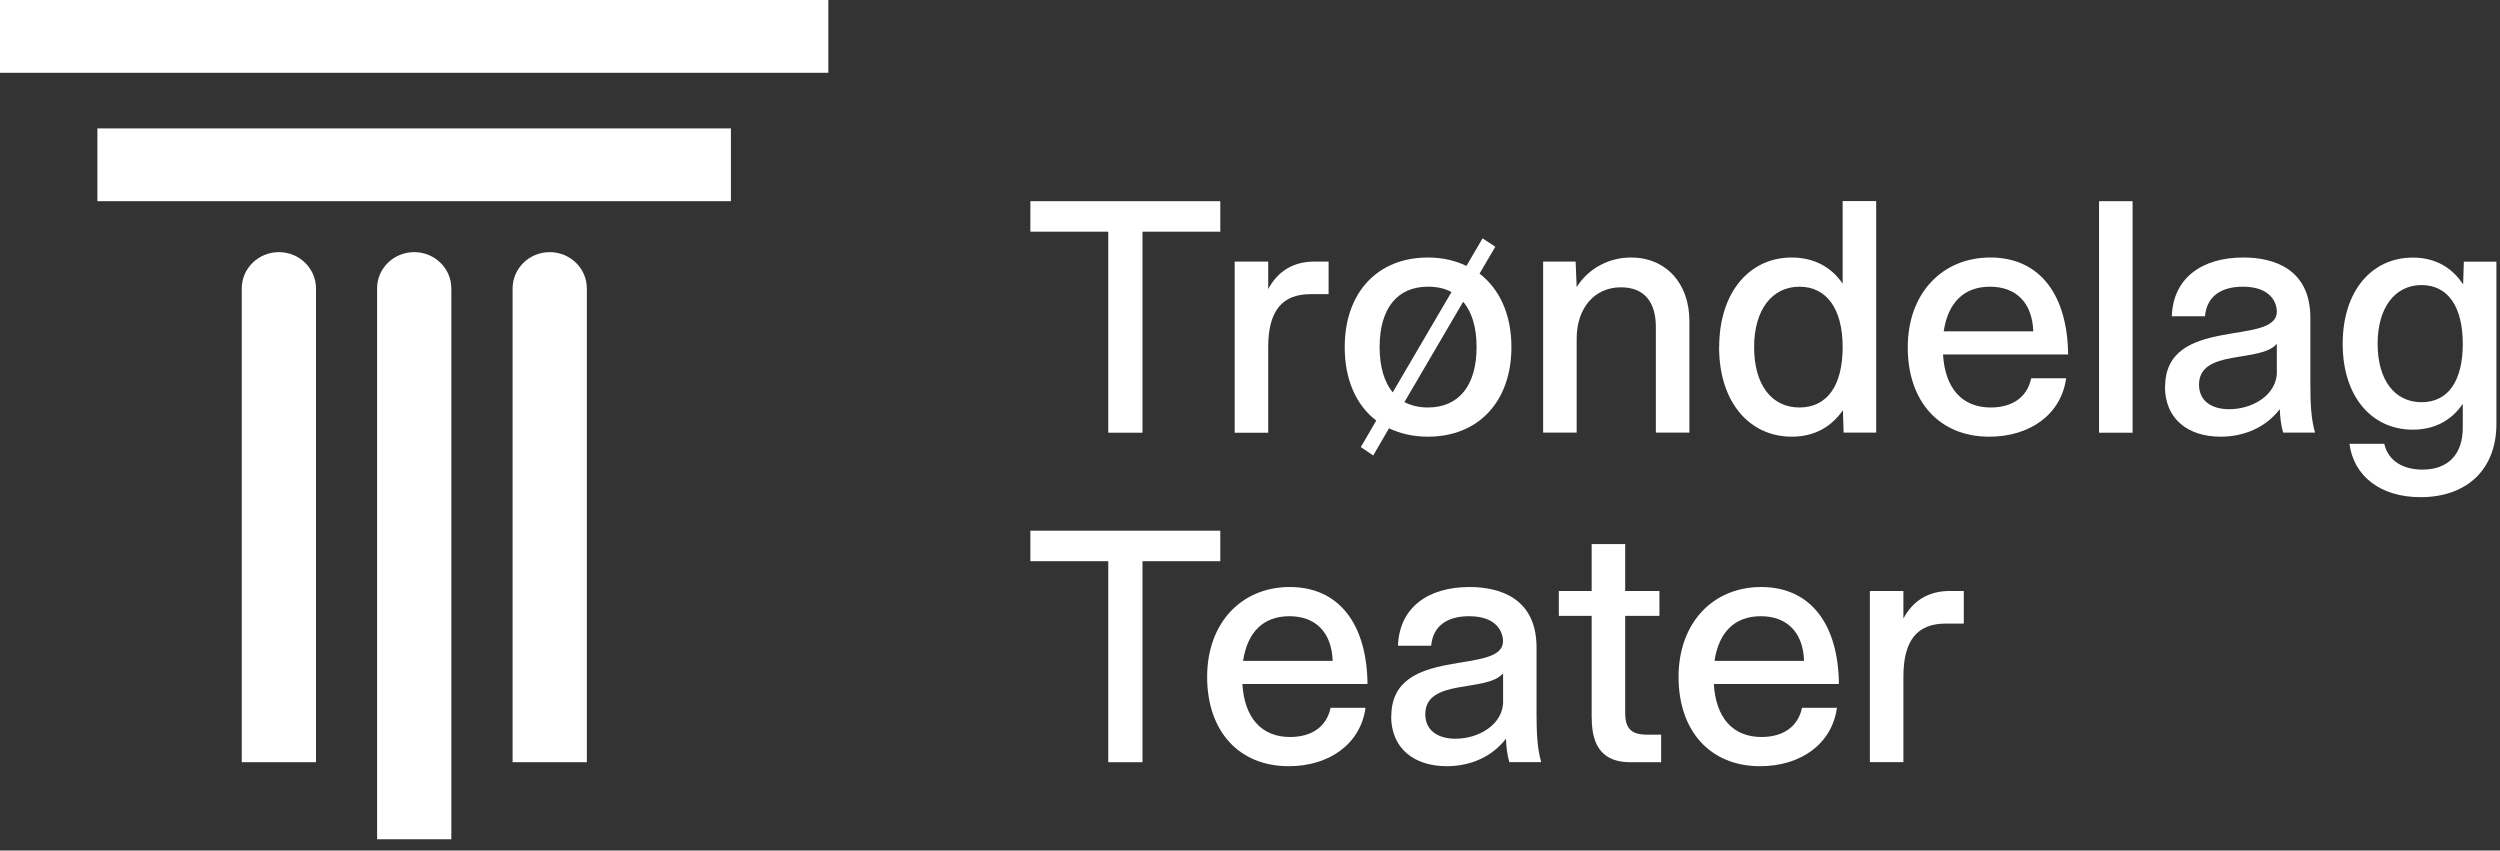
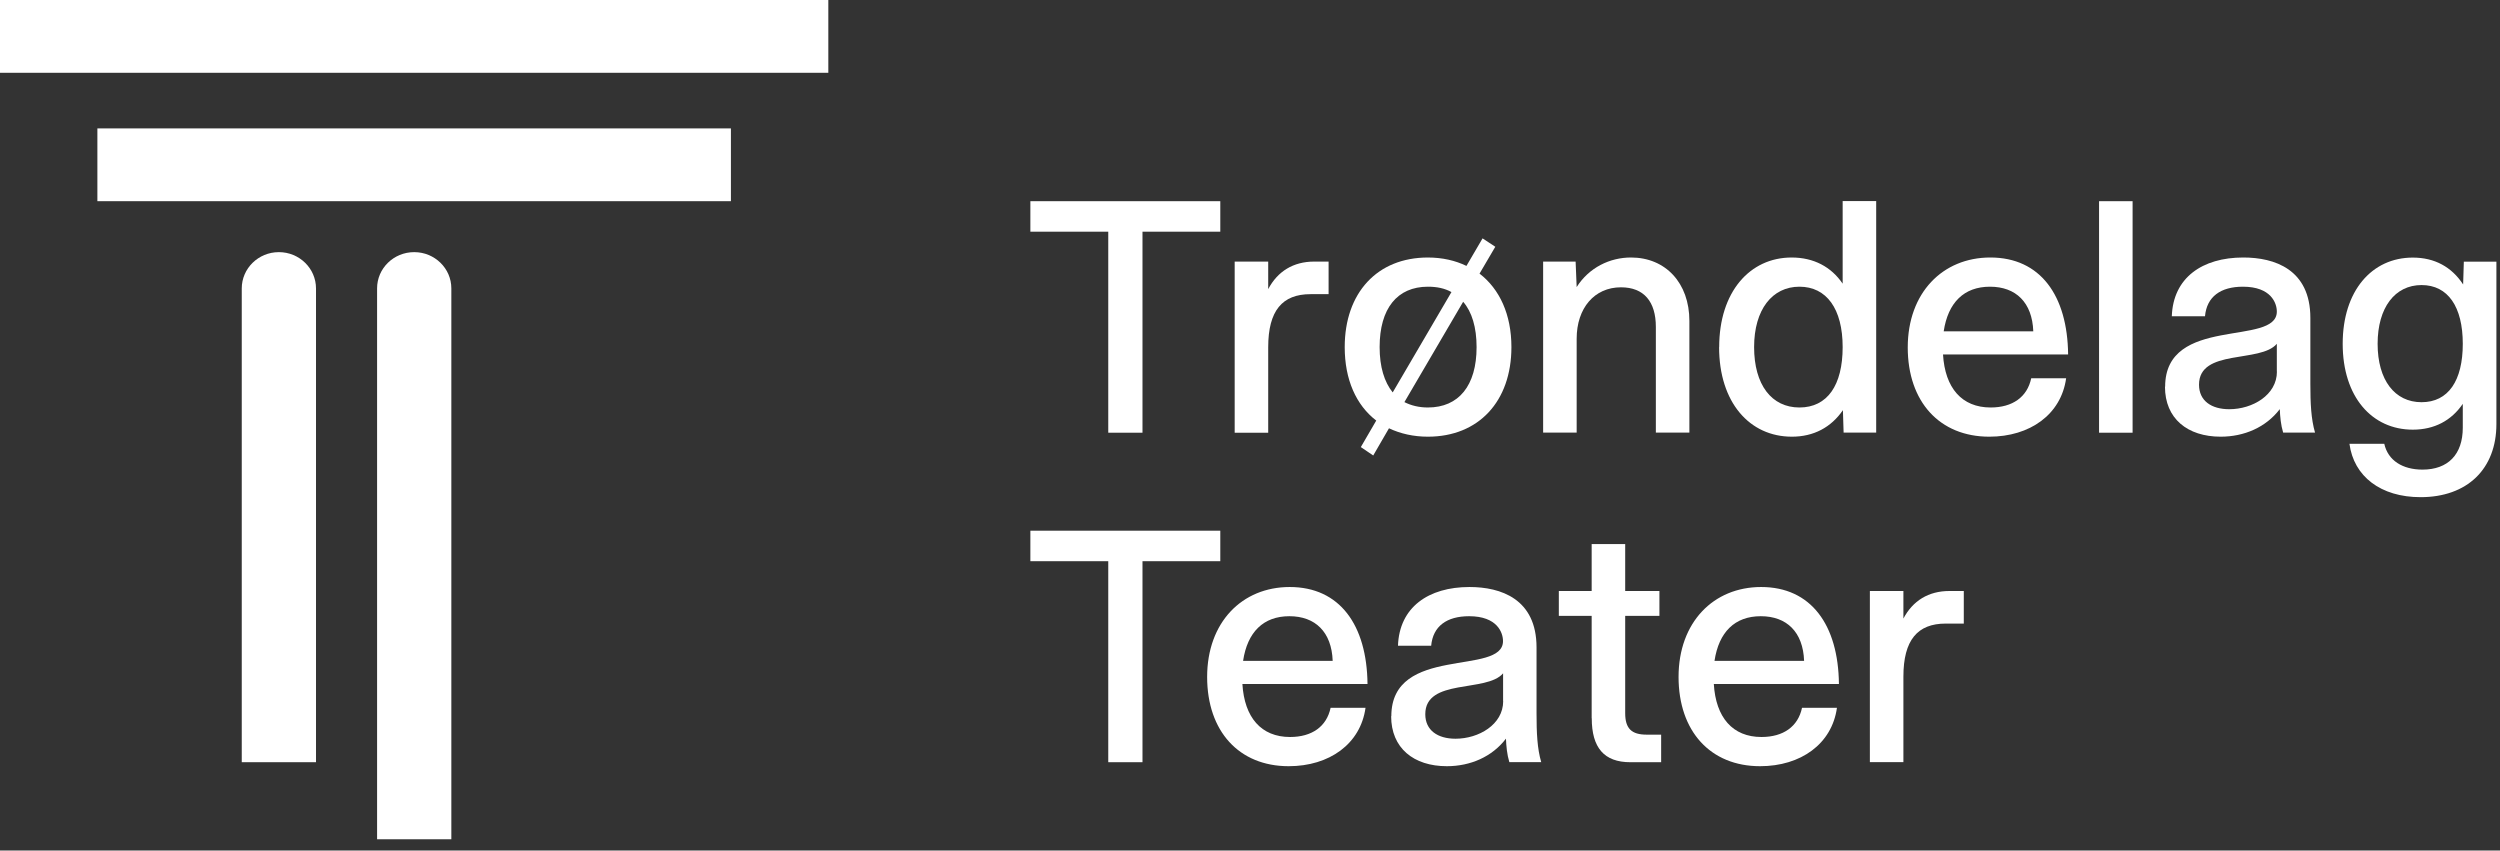
<svg xmlns="http://www.w3.org/2000/svg" width="194" height="66" viewBox="0 0 194 66" fill="none">
  <rect x="0" y="0" width="194" height="66" fill="#333333" stroke="none" />
  <path d="M85.995 17.979H79.957V15.612H94.695V17.979H88.657V33.578H86.001V17.979H85.995Z" fill="white" />
  <path d="M95.811 20.299H98.413V22.437C99.139 21.058 100.362 20.299 101.976 20.299H103.099V22.827H101.694C99.508 22.827 98.413 24.104 98.413 26.942V33.578H95.811V20.299Z" fill="white" />
  <path d="M107.785 33.235L106.562 35.346L105.6 34.694L106.797 32.636C105.237 31.439 104.35 29.463 104.35 26.935C104.35 22.719 106.878 19.983 110.804 19.983C111.927 19.983 112.942 20.218 113.796 20.635L115.047 18.497L116.035 19.149L114.812 21.233C116.371 22.43 117.286 24.407 117.286 26.935C117.286 31.15 114.738 33.887 110.804 33.887C109.681 33.887 108.666 33.651 107.785 33.235ZM108.074 30.451L112.633 22.665C112.115 22.376 111.51 22.248 110.811 22.248C108.417 22.248 107.059 23.943 107.059 26.935C107.059 28.468 107.422 29.644 108.074 30.451ZM114.583 26.935C114.583 25.402 114.22 24.198 113.541 23.418L108.982 31.204C109.5 31.466 110.105 31.621 110.804 31.621C113.198 31.621 114.583 29.927 114.583 26.935Z" fill="white" />
  <path d="M119.74 20.298H122.268L122.349 22.275C123.31 20.762 124.924 19.982 126.565 19.982C129.247 19.982 131.096 21.959 131.096 24.904V33.571H128.494V25.368C128.494 23.418 127.58 22.295 125.785 22.295C123.727 22.295 122.349 23.909 122.349 26.282V33.571H119.747V20.292L119.74 20.298Z" fill="white" />
  <path d="M133.409 26.935C133.409 22.665 135.776 19.983 139.03 19.983C140.751 19.983 142.103 20.709 142.99 22.013V15.605H145.592V33.571H143.064L143.01 31.829C142.096 33.161 140.744 33.887 139.05 33.887C135.769 33.887 133.402 31.231 133.402 26.935H133.409ZM142.99 26.935C142.99 23.963 141.74 22.248 139.635 22.248C137.531 22.248 136.119 24.017 136.119 26.935C136.119 29.853 137.47 31.621 139.635 31.621C141.8 31.621 142.99 29.9 142.99 26.935Z" fill="white" />
  <path d="M148.041 26.962C148.041 22.719 150.751 19.982 154.449 19.982C158.328 19.982 160.439 22.927 160.486 27.506H150.778C150.932 30.108 152.237 31.621 154.475 31.621C156.17 31.621 157.313 30.814 157.622 29.355H160.332C159.942 32.166 157.521 33.887 154.368 33.887C150.515 33.887 148.041 31.177 148.041 26.962ZM157.783 25.711C157.703 23.472 156.432 22.248 154.422 22.248C152.411 22.248 151.167 23.472 150.831 25.711H157.783Z" fill="white" />
  <path d="M162.887 15.612H165.489V33.578H162.887V15.612Z" fill="white" />
  <path d="M168.015 30.007C168.015 24.433 176.682 26.908 176.682 24.178C176.682 23.526 176.238 22.248 174.053 22.248C172.312 22.248 171.243 23.028 171.108 24.541H168.533C168.634 21.549 170.9 19.982 174.08 19.982C176.501 19.982 179.284 20.897 179.284 24.669V29.772C179.284 31.305 179.338 32.508 179.647 33.571H177.173C176.991 32.972 176.938 32.347 176.911 31.749C175.842 33.154 174.154 33.887 172.325 33.887C169.75 33.887 168.002 32.482 168.002 30.007H168.015ZM176.682 28.837V26.679C175.405 28.192 170.644 27.042 170.644 29.853C170.644 31.103 171.606 31.755 172.991 31.755C174.786 31.755 176.689 30.66 176.689 28.837H176.682Z" fill="white" />
  <path d="M182.311 34.438H185.02C185.309 35.743 186.452 36.442 187.985 36.442C189.962 36.442 191.112 35.272 191.112 33.188V31.339C190.224 32.643 188.9 33.342 187.232 33.342C184.059 33.342 181.793 30.794 181.793 26.679C181.793 22.564 184.059 19.989 187.232 19.989C188.927 19.989 190.251 20.715 191.139 22.074L191.193 20.305H193.721V32.905C193.721 36.395 191.455 38.58 187.837 38.58C184.738 38.58 182.654 36.966 182.317 34.438H182.311ZM191.112 26.679C191.112 23.815 189.969 22.121 187.911 22.121C185.854 22.121 184.503 23.862 184.503 26.679C184.503 29.496 185.834 31.211 187.911 31.211C189.989 31.211 191.112 29.544 191.112 26.679Z" fill="white" />
  <path d="M85.995 43.549H79.957V41.182H94.695V43.549H88.657V59.147H86.001V43.549H85.995Z" fill="white" />
  <path d="M93.674 52.531C93.674 48.289 96.383 45.552 100.081 45.552C103.961 45.552 106.072 48.497 106.119 53.076H96.41C96.565 55.678 97.869 57.191 100.108 57.191C101.803 57.191 102.946 56.384 103.255 54.925H105.965C105.575 57.735 103.154 59.457 100.001 59.457C96.148 59.457 93.674 56.747 93.674 52.531ZM103.416 51.281C103.336 49.042 102.065 47.818 100.055 47.818C98.044 47.818 96.8 49.042 96.464 51.281H103.416Z" fill="white" />
  <path d="M107.967 55.577C107.967 50.003 116.633 52.477 116.633 49.748C116.633 49.096 116.19 47.818 114.004 47.818C112.263 47.818 111.194 48.598 111.059 50.111H108.484C108.585 47.119 110.851 45.552 114.031 45.552C116.452 45.552 119.235 46.467 119.235 50.239V55.342C119.235 56.875 119.289 58.078 119.598 59.141H117.124C116.943 58.542 116.889 57.917 116.862 57.319C115.793 58.724 114.105 59.457 112.276 59.457C109.701 59.457 107.953 58.051 107.953 55.577H107.967ZM116.64 54.407V52.249C115.363 53.762 110.602 52.612 110.602 55.422C110.602 56.673 111.564 57.325 112.949 57.325C114.744 57.325 116.647 56.229 116.647 54.407H116.64Z" fill="white" />
  <path d="M123.513 55.732V47.791H120.965V45.862H123.513V42.218H126.115V45.862H128.771V47.791H126.115V55.342C126.115 56.539 126.613 57.009 127.783 57.009H128.905V59.148H126.512C124.481 59.148 123.52 58.025 123.52 55.739L123.513 55.732Z" fill="white" />
  <path d="M130.256 52.531C130.256 48.289 132.965 45.552 136.663 45.552C140.543 45.552 142.654 48.497 142.701 53.076H132.992C133.147 55.678 134.451 57.191 136.69 57.191C138.385 57.191 139.528 56.384 139.837 54.925H142.547C142.157 57.735 139.736 59.457 136.583 59.457C132.73 59.457 130.256 56.747 130.256 52.531ZM139.998 51.281C139.918 49.042 138.647 47.818 136.637 47.818C134.626 47.818 133.382 49.042 133.046 51.281H139.998Z" fill="white" />
-   <path d="M145.102 45.862H147.704V48C148.43 46.621 149.653 45.862 151.267 45.862H152.39V48.39H150.985C148.8 48.39 147.704 49.667 147.704 52.505V59.141H145.102V45.862Z" fill="white" />
+   <path d="M145.102 45.862H147.704V48C148.43 46.621 149.653 45.862 151.267 45.862H152.39V48.39H150.985C148.8 48.39 147.704 49.667 147.704 52.505V59.141H145.102Z" fill="white" />
  <path d="M32.139 19.566C30.553 19.566 29.262 20.823 29.262 22.376V65.125H35.024V22.376C35.024 20.83 33.733 19.566 32.146 19.566H32.139Z" fill="white" />
-   <path d="M42.655 19.566C41.068 19.566 39.777 20.83 39.777 22.383V59.147H45.539V22.383C45.539 20.83 44.248 19.566 42.662 19.566H42.655Z" fill="white" />
  <path d="M21.637 19.566C20.051 19.566 18.76 20.83 18.76 22.383V59.147H24.522V22.383C24.522 20.83 23.231 19.566 21.644 19.566H21.637Z" fill="white" />
  <path d="M56.719 9.964H7.557V15.612H56.719V9.964Z" fill="white" />
  <path d="M64.278 0H0V5.648H64.278V0Z" fill="white" />
</svg>